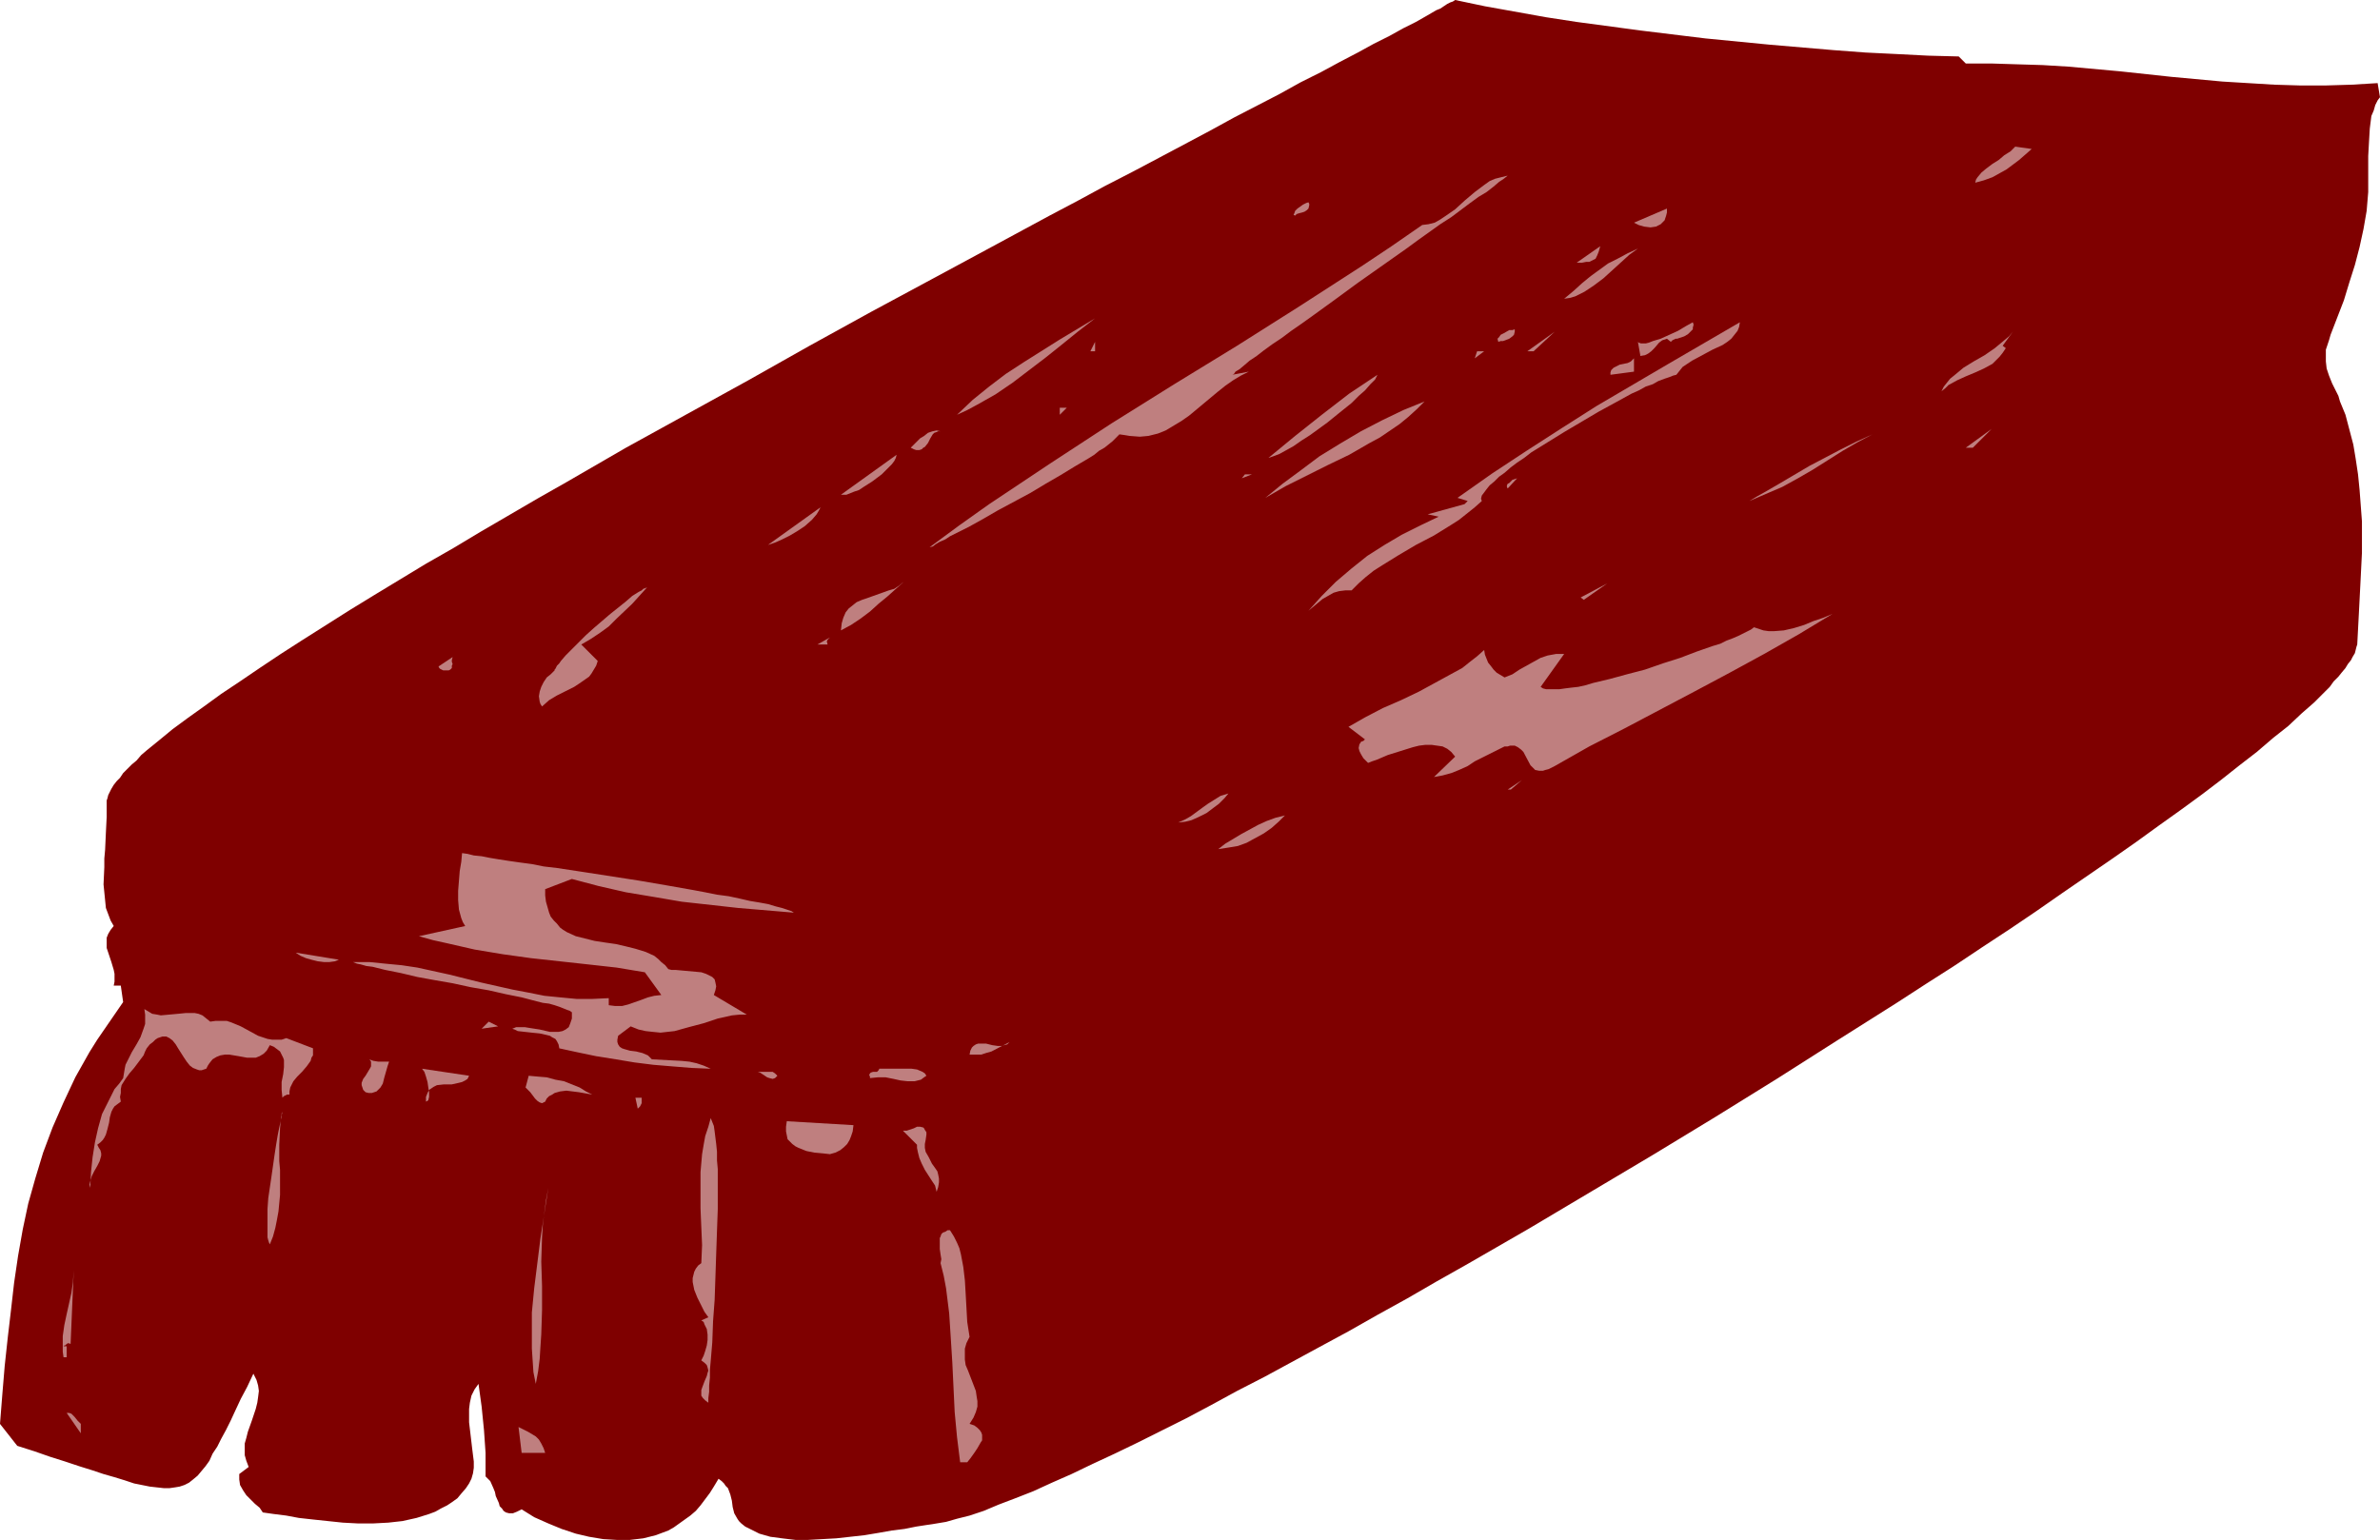
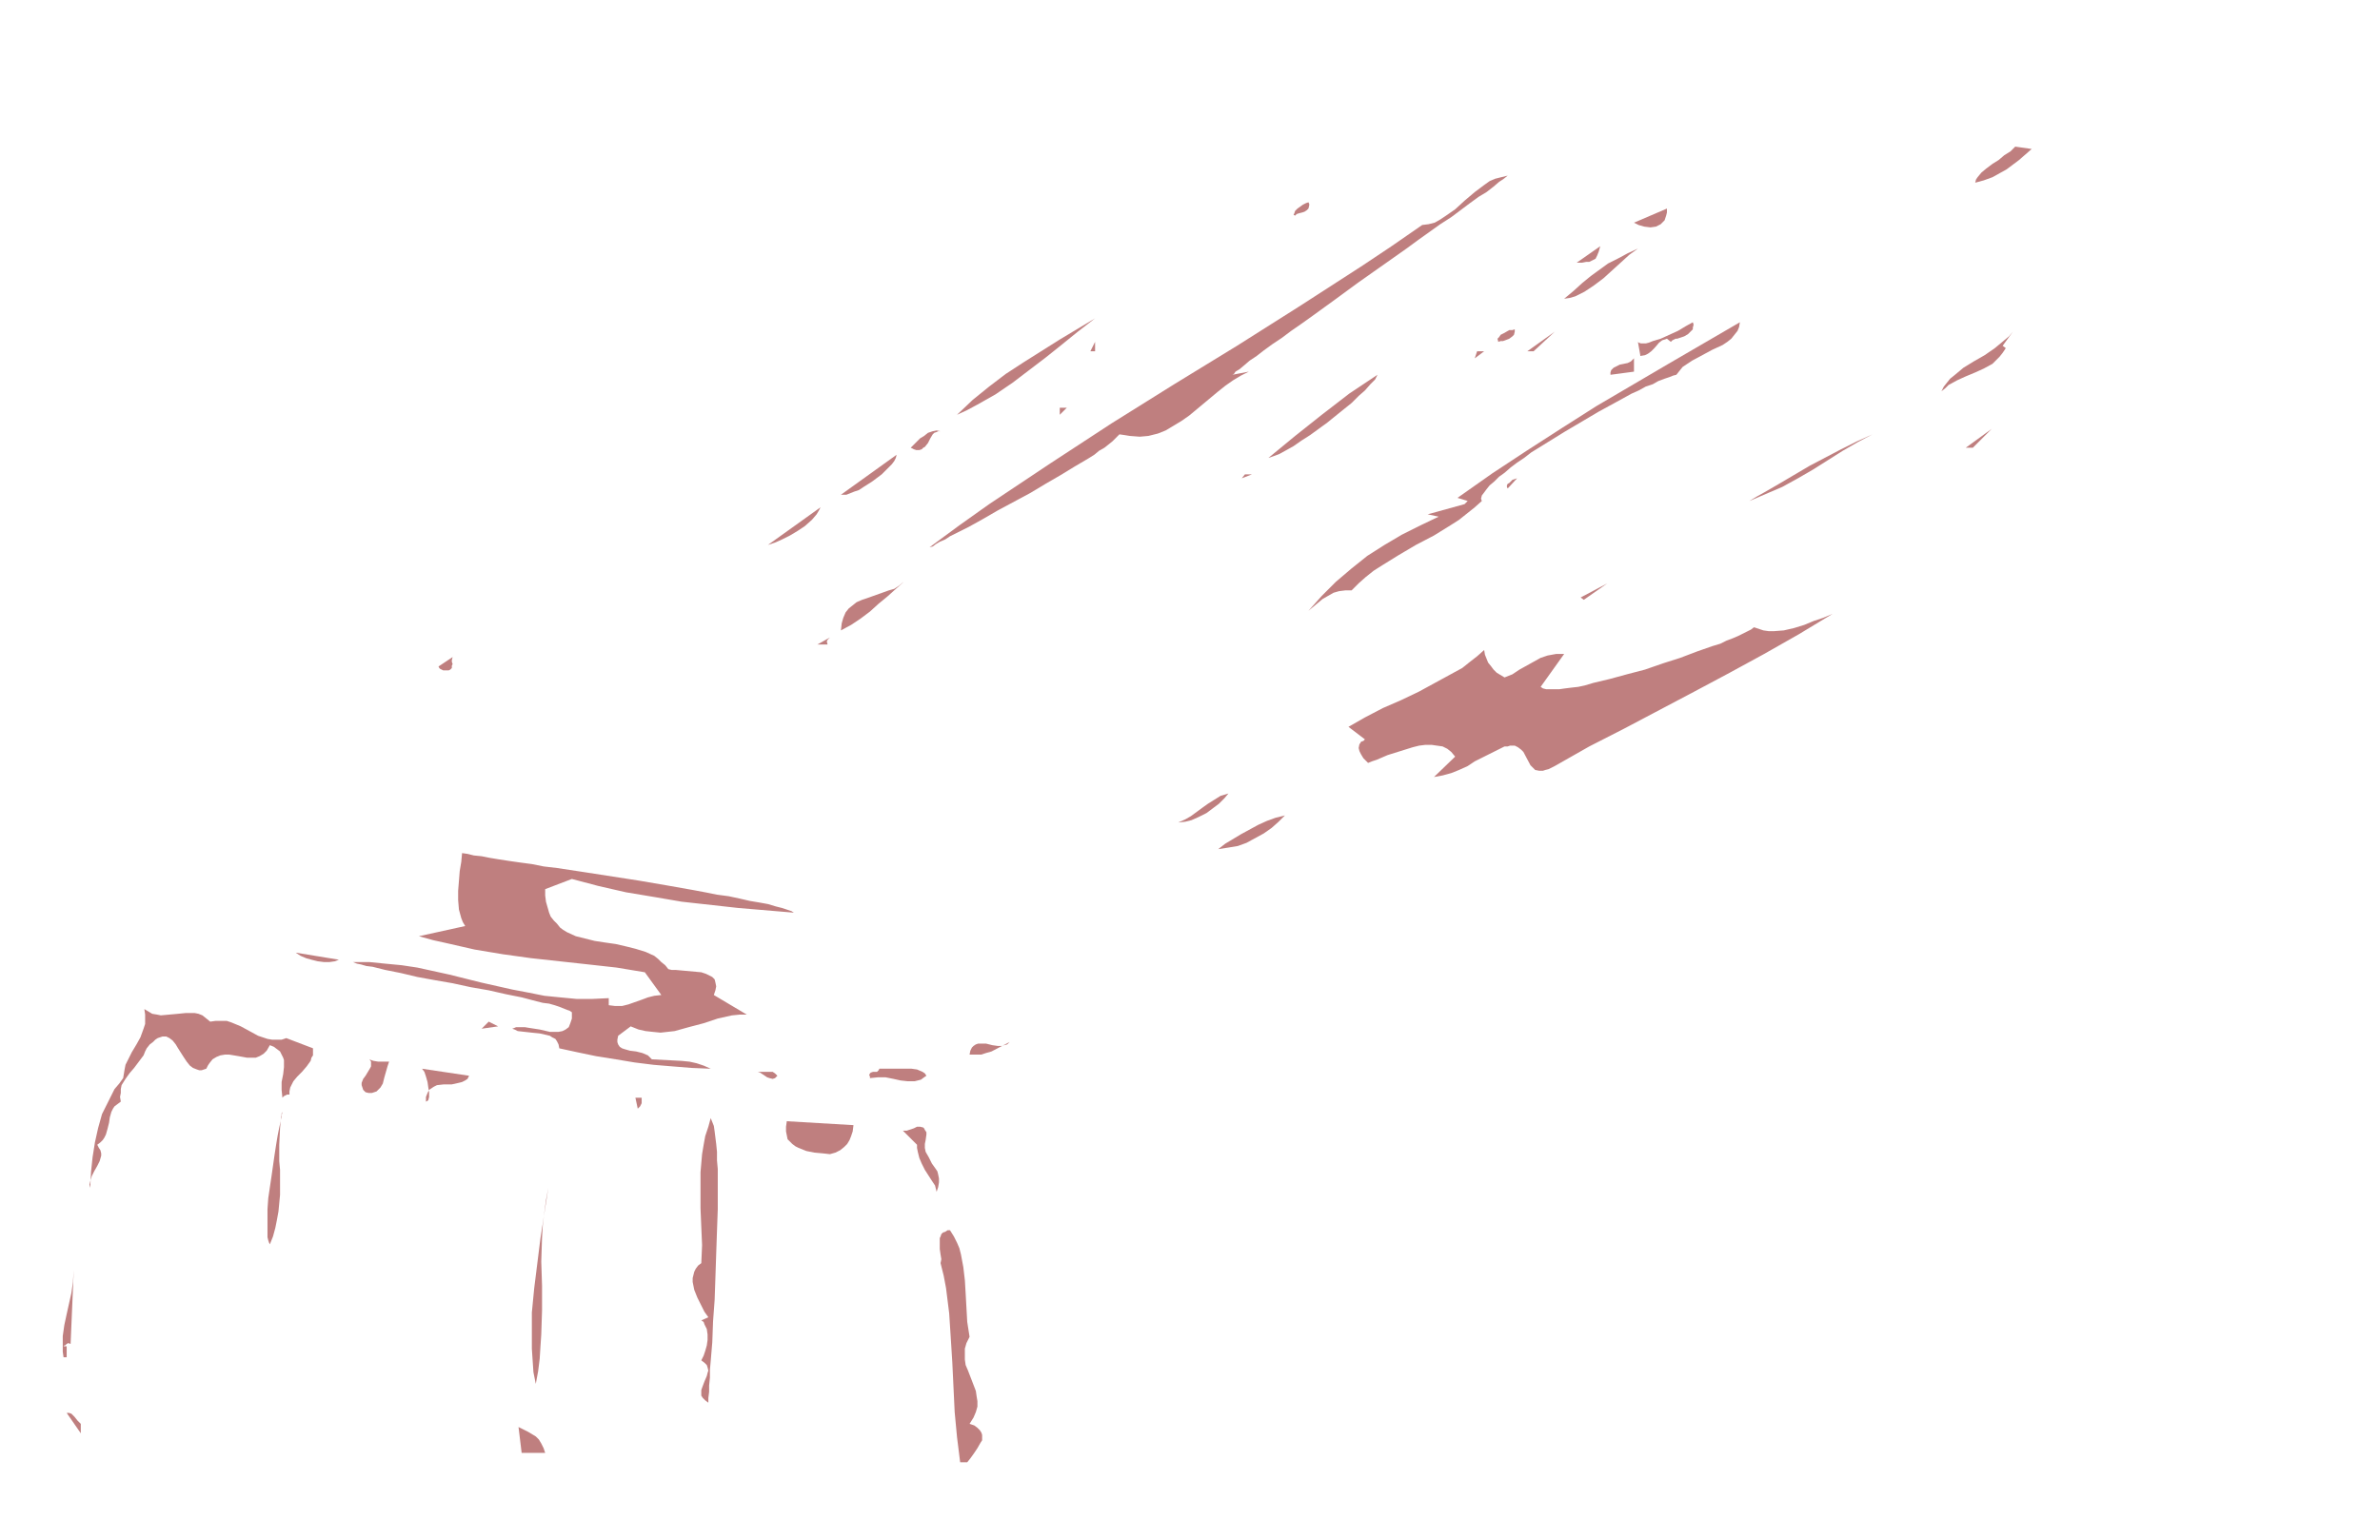
<svg xmlns="http://www.w3.org/2000/svg" xmlns:ns1="http://sodipodi.sourceforge.net/DTD/sodipodi-0.dtd" xmlns:ns2="http://www.inkscape.org/namespaces/inkscape" version="1.0" width="129.724mm" height="83.953mm" id="svg58" ns1:docname="Chalkboard Eraser 1.wmf">
  <ns1:namedview id="namedview58" pagecolor="#ffffff" bordercolor="#000000" borderopacity="0.25" ns2:showpageshadow="2" ns2:pageopacity="0.0" ns2:pagecheckerboard="0" ns2:deskcolor="#d1d1d1" ns2:document-units="mm" />
  <defs id="defs1">
    <pattern id="WMFhbasepattern" patternUnits="userSpaceOnUse" width="6" height="6" x="0" y="0" />
  </defs>
-   <path style="fill:#7f0000;fill-opacity:1;fill-rule:evenodd;stroke:none" d="m 403.515,11.632 1.454,1.454 h 5.333 l 5.171,0.162 5.333,0.162 5.333,0.323 10.666,0.969 10.504,1.131 10.504,0.969 5.333,0.323 5.333,0.323 5.333,0.162 h 5.333 l 5.333,-0.162 5.333,-0.323 0.485,2.908 -0.485,0.646 -0.485,0.969 -0.323,1.131 -0.485,1.131 -0.162,1.292 -0.162,1.292 -0.162,2.747 -0.162,2.908 v 6.462 0.969 l -0.323,3.877 -0.646,3.716 -0.808,3.716 -0.97,3.716 -1.131,3.554 -1.131,3.716 -2.747,7.109 -0.323,1.131 -0.323,0.969 -0.323,0.969 v 0.808 1.616 l 0.162,1.454 0.485,1.454 0.646,1.616 0.808,1.616 0.485,0.969 0.323,1.131 1.131,2.747 0.808,3.07 0.808,3.07 0.485,2.908 0.485,3.231 0.323,3.231 0.485,6.462 v 6.462 l -0.323,6.462 -0.323,6.301 -0.323,6.139 -0.162,0.485 -0.162,0.646 -0.162,0.646 -0.485,0.808 -0.323,0.646 -0.646,0.808 -0.485,0.808 -0.808,0.969 -0.646,0.808 -0.97,0.969 -0.808,1.131 -0.97,0.969 -2.262,2.262 -2.586,2.262 -2.747,2.585 -3.07,2.423 -3.394,2.908 -3.555,2.747 -3.878,3.07 -4.04,3.07 -4.202,3.07 -4.525,3.231 -4.686,3.393 -4.848,3.393 -5.171,3.554 -5.171,3.554 -5.333,3.716 -5.494,3.716 -5.656,3.716 -5.818,3.877 -5.818,3.716 -5.979,3.877 -12.282,7.755 -12.443,7.916 -12.766,7.916 -12.766,7.755 -12.766,7.593 -12.766,7.593 -12.605,7.27 -6.302,3.554 -6.141,3.554 -6.141,3.393 -5.979,3.393 -5.979,3.231 -5.656,3.07 -5.656,3.07 -5.656,2.908 -5.333,2.908 -5.171,2.747 -5.171,2.585 -4.848,2.423 -4.686,2.262 -4.525,2.1 -4.363,2.1 -4.04,1.777 -3.878,1.777 -3.717,1.454 -3.394,1.292 -3.07,1.292 -2.909,0.969 -1.293,0.323 -1.293,0.323 -1.131,0.323 -1.131,0.323 -0.97,0.162 -0.97,0.162 -0.97,0.162 -1.131,0.162 -2.101,0.323 -2.424,0.485 -2.586,0.323 -2.747,0.485 -2.909,0.485 -5.818,0.646 -2.909,0.162 -2.909,0.162 h -2.586 l -2.747,-0.323 -2.424,-0.323 -2.262,-0.646 -0.97,-0.485 -0.97,-0.485 -0.97,-0.485 -0.808,-0.646 -0.485,-0.485 -0.323,-0.485 -0.646,-1.131 -0.323,-1.292 -0.162,-1.292 -0.323,-1.292 -0.485,-1.292 -0.485,-0.485 -0.323,-0.485 -0.485,-0.485 -0.646,-0.485 -0.97,1.616 -0.808,1.292 -0.97,1.292 -0.97,1.292 -0.97,1.131 -1.131,0.969 -1.131,0.808 -1.131,0.808 -1.131,0.808 -1.131,0.646 -1.293,0.485 -1.293,0.485 -2.586,0.646 -2.747,0.323 h -2.747 l -2.747,-0.162 -2.909,-0.485 -2.747,-0.646 -2.909,-0.969 -2.747,-1.131 -2.909,-1.292 -2.586,-1.616 -0.97,0.485 -0.808,0.323 h -0.808 l -0.646,-0.162 -0.485,-0.323 -0.323,-0.485 -0.485,-0.485 -0.162,-0.646 -0.646,-1.454 -0.162,-0.808 -0.323,-0.808 -0.646,-1.454 -0.485,-0.485 -0.485,-0.485 v -4.847 l -0.323,-4.685 -0.485,-4.847 -0.646,-4.685 -0.808,1.131 -0.646,1.292 -0.323,1.454 -0.162,1.292 v 1.454 1.292 l 0.323,2.747 0.323,2.747 0.162,1.292 0.162,1.292 v 1.292 l -0.162,1.131 -0.323,1.131 -0.485,0.969 -0.646,0.969 -0.97,1.131 -0.808,0.969 -1.131,0.808 -0.97,0.646 -1.293,0.646 -1.131,0.646 -1.293,0.485 -2.586,0.808 -2.909,0.646 -2.909,0.323 -3.07,0.162 h -3.232 l -3.07,-0.162 -3.07,-0.323 -3.07,-0.323 -2.909,-0.323 -2.586,-0.485 -2.586,-0.323 -2.262,-0.323 -0.646,-0.969 -0.97,-0.808 -1.778,-1.777 -0.646,-0.969 -0.646,-1.131 -0.162,-1.131 v -0.646 -0.485 l 1.939,-1.454 -0.485,-1.292 -0.323,-1.131 v -1.292 -1.131 l 0.323,-1.131 0.323,-1.292 0.808,-2.262 0.808,-2.423 0.323,-1.292 0.162,-1.131 0.162,-1.292 -0.162,-1.131 -0.323,-1.131 -0.646,-1.292 -1.293,2.747 -1.293,2.423 -1.131,2.423 -0.97,2.1 -0.97,1.939 -0.97,1.777 -0.808,1.616 -0.97,1.454 -0.646,1.454 -0.808,1.131 -0.808,0.969 -0.808,0.969 -0.97,0.808 -0.808,0.646 -0.97,0.485 -0.97,0.323 -0.97,0.162 -1.131,0.162 h -1.131 l -1.454,-0.162 -1.454,-0.162 -1.616,-0.323 -1.616,-0.323 -1.939,-0.646 -2.101,-0.646 -2.262,-0.646 -2.424,-0.808 -2.586,-0.808 -2.909,-0.969 -3.07,-0.969 L 7.11,299.048 3.555,297.917 0,293.393 l 0.485,-6.139 0.485,-5.816 0.646,-5.978 0.646,-5.493 0.646,-5.655 0.808,-5.493 0.97,-5.493 1.131,-5.331 1.454,-5.17 1.616,-5.331 1.939,-5.17 2.262,-5.17 2.424,-5.17 1.454,-2.585 1.454,-2.585 1.616,-2.585 1.778,-2.585 1.778,-2.585 1.778,-2.585 -0.485,-3.393 h -1.454 v 0 l 0.162,-0.808 v -0.808 -0.808 l -0.162,-0.808 -0.485,-1.616 -0.485,-1.454 -0.485,-1.454 v -0.646 -0.808 -0.646 l 0.323,-0.808 0.485,-0.808 0.646,-0.808 -0.646,-1.131 -0.485,-1.292 -0.485,-1.292 -0.162,-1.616 -0.162,-1.616 -0.162,-1.616 0.162,-3.554 v -1.777 l 0.162,-1.777 0.162,-3.554 0.162,-3.231 v -1.454 -1.292 -0.646 l 0.162,-0.485 0.162,-0.646 0.323,-0.646 0.323,-0.646 0.485,-0.808 0.646,-0.808 0.646,-0.646 0.646,-0.969 0.808,-0.808 0.97,-0.969 0.97,-0.808 0.97,-1.131 1.131,-0.969 2.586,-2.1 2.747,-2.262 3.07,-2.262 3.394,-2.423 3.555,-2.585 3.878,-2.585 4.04,-2.747 4.363,-2.908 4.525,-2.908 4.848,-3.07 4.848,-3.07 5.01,-3.07 5.333,-3.231 5.333,-3.231 5.656,-3.231 5.656,-3.393 5.818,-3.393 5.818,-3.393 5.979,-3.393 12.282,-7.109 12.605,-6.947 12.605,-6.947 12.605,-7.109 12.605,-6.947 12.605,-6.786 12.282,-6.624 5.979,-3.231 5.979,-3.231 5.818,-3.07 5.656,-3.07 5.656,-2.908 5.494,-2.908 5.171,-2.747 5.171,-2.747 5.01,-2.747 4.686,-2.423 4.686,-2.423 4.363,-2.423 4.202,-2.1 3.878,-2.1 3.717,-1.939 3.232,-1.777 3.232,-1.616 2.909,-1.616 2.586,-1.292 1.131,-0.646 1.131,-0.646 1.939,-1.131 0.808,-0.323 1.454,-0.969 0.646,-0.323 0.485,-0.162 L 299.768,0 l 6.141,1.292 6.302,1.131 6.302,1.131 6.302,0.969 13.251,1.777 13.251,1.616 13.251,1.292 13.251,1.131 6.464,0.485 6.626,0.323 6.302,0.323 z" id="path1" />
  <path style="fill:#bf7f7f;fill-opacity:1;fill-rule:evenodd;stroke:none" d="m 418.544,30.696 -2.586,2.262 -1.293,0.969 -1.293,0.969 -1.454,0.808 -1.454,0.808 -1.778,0.646 -1.778,0.485 0.162,-0.646 0.323,-0.485 0.808,-0.969 0.97,-0.808 1.293,-0.969 1.293,-0.808 1.131,-0.969 1.293,-0.808 0.97,-0.969 z" id="path2" />
  <path style="fill:#bf7f7f;fill-opacity:1;fill-rule:evenodd;stroke:none" d="m 310.595,36.189 -0.808,0.646 -0.97,0.646 -1.131,0.969 -1.454,1.131 -1.616,0.969 -1.778,1.292 -1.939,1.454 -1.939,1.454 -2.262,1.454 -2.262,1.616 -2.262,1.616 -2.424,1.777 -9.858,6.947 -4.848,3.554 -4.686,3.393 -2.262,1.616 -2.101,1.454 -1.939,1.454 -1.939,1.292 -1.778,1.292 -1.454,1.131 -1.454,0.969 -1.131,0.969 -0.97,0.808 -0.808,0.485 -0.323,0.485 -0.323,0.162 3.394,-0.646 -1.616,0.808 -1.616,0.969 -1.616,1.131 -1.616,1.292 -2.909,2.423 -2.909,2.423 -1.616,1.131 -1.616,0.969 -1.616,0.969 -1.616,0.646 -1.939,0.485 -1.778,0.162 -2.101,-0.162 -0.97,-0.162 -1.131,-0.162 -0.323,0.323 -0.485,0.485 -0.646,0.646 -0.808,0.646 -0.808,0.646 -1.131,0.646 -0.97,0.808 -1.293,0.808 -2.747,1.616 -2.909,1.777 -3.07,1.777 -3.232,1.939 -6.626,3.554 -3.07,1.777 -2.909,1.616 -1.293,0.646 -1.293,0.646 -1.293,0.646 -0.97,0.646 -1.131,0.485 -0.808,0.485 -0.646,0.485 -0.646,0.162 6.141,-4.524 6.141,-4.362 6.302,-4.201 6.302,-4.201 12.605,-8.24 12.928,-8.078 12.928,-7.916 12.766,-8.078 12.766,-8.24 6.302,-4.201 6.302,-4.362 1.293,-0.162 1.293,-0.323 1.131,-0.646 0.97,-0.646 2.101,-1.454 1.939,-1.777 2.101,-1.777 1.939,-1.454 1.131,-0.808 1.131,-0.485 1.293,-0.323 z" id="path3" />
  <path style="fill:#bf7f7f;fill-opacity:1;fill-rule:evenodd;stroke:none" d="m 269.548,41.682 0.162,0.323 v 0.323 l -0.162,0.646 -0.323,0.323 -0.485,0.323 -0.485,0.162 -0.646,0.162 -0.485,0.162 -0.323,0.323 -0.323,-0.162 0.162,-0.323 0.162,-0.485 0.485,-0.485 1.131,-0.808 0.646,-0.323 z" id="path4" />
  <path style="fill:#bf7f7f;fill-opacity:1;fill-rule:evenodd;stroke:none" d="m 343.4,42.975 v 0.808 l -0.162,0.646 -0.162,0.485 -0.162,0.485 -0.485,0.485 -0.323,0.323 -0.97,0.485 -1.131,0.162 -1.293,-0.162 -1.131,-0.323 -0.97,-0.485 z" id="path5" />
  <path style="fill:#bf7f7f;fill-opacity:1;fill-rule:evenodd;stroke:none" d="m 324.816,54.123 4.848,-3.393 -0.323,1.131 -0.323,0.808 -0.323,0.646 -0.646,0.323 -0.646,0.323 h -0.646 l -0.808,0.162 z" id="path6" />
  <path style="fill:#bf7f7f;fill-opacity:1;fill-rule:evenodd;stroke:none" d="m 337.42,51.215 -1.778,1.292 -1.778,1.616 -1.778,1.616 -1.778,1.616 -1.939,1.454 -1.939,1.292 -0.97,0.485 -0.97,0.485 -1.131,0.323 -1.131,0.162 1.939,-1.616 1.778,-1.616 1.778,-1.454 1.778,-1.292 1.778,-1.292 1.939,-0.969 2.101,-1.131 z" id="path7" />
  <path style="fill:#bf7f7f;fill-opacity:1;fill-rule:evenodd;stroke:none" d="m 225.593,65.593 -3.555,2.747 -3.394,2.747 -3.232,2.585 -3.394,2.585 -3.394,2.585 -3.555,2.423 -3.717,2.1 -2.101,1.131 -2.101,0.969 3.232,-3.07 3.394,-2.747 3.394,-2.585 3.717,-2.423 7.434,-4.685 z" id="path8" />
  <path style="fill:#bf7f7f;fill-opacity:1;fill-rule:evenodd;stroke:none" d="m 348.732,66.401 0.162,0.485 -0.162,0.646 v 0.323 l -0.323,0.323 -0.646,0.646 -0.808,0.485 -0.97,0.323 -0.485,0.162 h -0.323 l -0.646,0.323 -0.162,0.162 -0.162,0.162 -0.808,-0.646 -0.97,0.323 -0.646,0.485 -0.97,1.131 -0.646,0.646 -0.646,0.485 -0.646,0.323 -0.97,0.162 v -0.162 l -0.485,-2.747 0.162,0.162 0.485,0.162 h 0.485 0.485 l 0.646,-0.162 0.808,-0.323 1.616,-0.485 1.778,-0.808 1.778,-0.808 1.616,-0.969 z" id="path9" />
  <path style="fill:#bf7f7f;fill-opacity:1;fill-rule:evenodd;stroke:none" d="m 358.428,66.401 -0.162,0.969 -0.323,0.808 -0.646,0.808 -0.646,0.808 -0.808,0.646 -0.97,0.646 -2.101,0.969 -2.101,1.131 -2.101,1.131 -0.97,0.646 -0.97,0.646 -0.646,0.808 -0.646,0.808 -0.646,0.162 -0.808,0.323 -0.97,0.323 -1.293,0.485 -1.131,0.646 -1.454,0.485 -1.454,0.808 -1.454,0.646 -3.232,1.777 -3.555,1.939 -7.11,4.201 -3.394,2.1 -3.394,2.1 -1.454,1.131 -1.454,0.969 -1.293,0.969 -1.293,1.131 -1.131,0.808 -0.97,0.969 -0.97,0.808 -0.646,0.808 -0.485,0.646 -0.485,0.646 -0.162,0.646 0.162,0.485 -1.454,1.292 -1.616,1.292 -1.616,1.292 -1.778,1.131 -3.394,2.1 -3.717,1.939 -3.555,2.1 -3.394,2.1 -1.778,1.131 -1.616,1.292 -1.454,1.292 -1.454,1.454 h -1.293 l -1.293,0.162 -1.131,0.323 -1.131,0.646 -1.131,0.646 -0.97,0.808 -0.97,0.808 -0.97,0.808 2.747,-3.07 2.909,-2.908 3.232,-2.747 3.232,-2.585 3.555,-2.262 3.555,-2.1 3.878,-1.939 3.717,-1.777 -2.262,-0.485 7.595,-2.1 0.646,-0.646 -2.101,-0.646 7.11,-5.008 7.11,-4.685 7.272,-4.685 7.11,-4.524 14.867,-8.724 z" id="path10" />
  <path style="fill:#bf7f7f;fill-opacity:1;fill-rule:evenodd;stroke:none" d="m 308.656,70.44 -0.162,-0.646 0.323,-0.323 0.323,-0.485 0.646,-0.323 1.131,-0.646 h 0.646 l 0.485,-0.162 v 0.485 l -0.162,0.646 -0.323,0.323 -0.646,0.485 -1.293,0.485 h -0.485 z" id="path11" />
  <path style="fill:#bf7f7f;fill-opacity:1;fill-rule:evenodd;stroke:none" d="m 314.635,72.379 5.656,-4.039 -4.363,4.039 z" id="path12" />
  <path style="fill:#bf7f7f;fill-opacity:1;fill-rule:evenodd;stroke:none" d="m 412.564,71.248 0.646,0.485 -0.646,0.969 -0.646,0.808 -0.808,0.808 -0.646,0.646 -1.778,0.969 -1.778,0.808 -1.939,0.808 -1.778,0.808 -1.778,0.969 -0.646,0.646 -0.808,0.646 0.485,-0.969 0.646,-0.808 0.646,-0.808 0.808,-0.646 1.939,-1.616 2.101,-1.292 2.262,-1.292 2.101,-1.454 1.939,-1.616 0.97,-0.808 0.808,-0.969 z" id="path13" />
  <path style="fill:#bf7f7f;fill-opacity:1;fill-rule:evenodd;stroke:none" d="m 224.624,72.379 0.97,-1.939 v 1.939 z" id="path14" />
  <path style="fill:#bf7f7f;fill-opacity:1;fill-rule:evenodd;stroke:none" d="m 303.808,73.833 0.485,-1.454 h 1.454 z" id="path15" />
  <path style="fill:#bf7f7f;fill-opacity:1;fill-rule:evenodd;stroke:none" d="m 336.612,76.579 -4.848,0.646 v -0.485 l 0.162,-0.485 0.485,-0.485 0.646,-0.323 0.646,-0.323 1.616,-0.323 0.646,-0.323 0.646,-0.646 z" id="path16" />
  <path style="fill:#bf7f7f;fill-opacity:1;fill-rule:evenodd;stroke:none" d="m 261.307,94.351 5.494,-4.524 5.494,-4.362 5.656,-4.362 2.909,-1.939 2.909,-1.939 -0.485,0.969 -0.97,0.969 -1.131,1.292 -1.293,1.131 -1.454,1.454 -1.616,1.292 -3.394,2.747 -3.555,2.585 -1.778,1.131 -1.616,1.131 -1.454,0.808 -1.454,0.808 -1.293,0.485 z" id="path17" />
-   <path style="fill:#bf7f7f;fill-opacity:1;fill-rule:evenodd;stroke:none" d="m 293.465,82.719 -1.616,1.616 -1.778,1.616 -1.778,1.454 -4.04,2.747 -2.101,1.131 -4.202,2.423 -4.363,2.1 -8.726,4.362 -4.202,2.423 1.778,-1.454 1.778,-1.454 3.717,-2.747 3.878,-2.908 4.202,-2.585 4.363,-2.585 4.363,-2.262 4.363,-2.1 z" id="path18" />
  <path style="fill:#bf7f7f;fill-opacity:1;fill-rule:evenodd;stroke:none" d="m 218.321,85.465 v -1.454 h 1.454 z" id="path19" />
  <path style="fill:#bf7f7f;fill-opacity:1;fill-rule:evenodd;stroke:none" d="m 193.758,88.858 h -0.485 l -0.323,0.162 -0.485,0.162 -0.323,0.323 -0.485,0.808 -0.485,0.969 -0.646,0.808 -0.323,0.162 -0.323,0.323 -0.485,0.162 h -0.646 l -0.485,-0.162 -0.646,-0.323 0.485,-0.485 0.646,-0.646 0.808,-0.808 0.808,-0.485 0.808,-0.646 0.97,-0.323 0.808,-0.162 z" id="path20" />
  <path style="fill:#bf7f7f;fill-opacity:1;fill-rule:evenodd;stroke:none" d="m 404.969,92.251 5.333,-3.877 -3.878,3.877 z" id="path21" />
  <path style="fill:#bf7f7f;fill-opacity:1;fill-rule:evenodd;stroke:none" d="m 385.739,89.504 -3.07,1.616 -3.07,1.777 -3.07,1.939 -3.07,1.939 -3.07,1.777 -3.232,1.777 -3.394,1.454 -3.394,1.454 1.616,-0.969 1.454,-0.808 3.07,-1.777 6.302,-3.716 6.464,-3.393 3.232,-1.616 z" id="path22" />
  <path style="fill:#bf7f7f;fill-opacity:1;fill-rule:evenodd;stroke:none" d="m 173.235,101.944 11.474,-8.24 -0.162,0.646 -0.323,0.646 -0.485,0.646 -0.646,0.646 -1.454,1.454 -1.939,1.454 -1.778,1.131 -0.97,0.646 -0.97,0.323 -0.808,0.323 -0.808,0.323 h -0.646 z" id="path23" />
  <path style="fill:#bf7f7f;fill-opacity:1;fill-rule:evenodd;stroke:none" d="m 255.813,98.552 0.646,-0.808 h 1.454 z" id="path24" />
  <path style="fill:#bf7f7f;fill-opacity:1;fill-rule:evenodd;stroke:none" d="m 310.595,100.652 -0.162,-0.323 v -0.323 l 0.162,-0.323 0.323,-0.162 0.646,-0.646 0.97,-0.323 z" id="path25" />
  <path style="fill:#bf7f7f;fill-opacity:1;fill-rule:evenodd;stroke:none" d="m 158.206,112.284 10.827,-7.755 -0.323,0.646 -0.485,0.808 -0.97,1.131 -1.454,1.292 -1.454,0.969 -1.616,0.969 -1.616,0.808 -1.454,0.646 z" id="path26" />
  <path style="fill:#bf7f7f;fill-opacity:1;fill-rule:evenodd;stroke:none" d="m 197.152,112.284 -5.656,3.877 z" id="path27" />
  <path style="fill:#bf7f7f;fill-opacity:1;fill-rule:evenodd;stroke:none" d="m 173.235,129.894 0.162,-1.454 0.323,-1.131 0.485,-1.131 0.646,-0.808 0.808,-0.646 0.808,-0.646 1.131,-0.485 0.97,-0.323 2.262,-0.808 2.262,-0.808 1.131,-0.323 0.97,-0.646 0.97,-0.808 0.808,-0.808 -1.131,1.131 -1.454,1.292 -1.616,1.454 -1.778,1.454 -1.778,1.616 -1.939,1.454 -1.939,1.292 z" id="path28" />
  <path style="fill:#bf7f7f;fill-opacity:1;fill-rule:evenodd;stroke:none" d="m 325.624,123.109 5.494,-2.908 -4.848,3.393 z" id="path29" />
-   <path style="fill:#bf7f7f;fill-opacity:1;fill-rule:evenodd;stroke:none" d="m 119.745,132.802 3.394,3.393 -0.323,0.969 -0.485,0.808 -0.485,0.808 -0.485,0.646 -1.616,1.131 -1.454,0.969 -3.555,1.777 -1.616,0.969 -1.454,1.292 -0.323,-0.485 -0.162,-0.485 -0.162,-1.131 0.162,-0.969 0.323,-0.969 0.485,-0.969 0.646,-0.969 0.808,-0.646 0.808,-0.808 v -0.162 l 0.162,-0.162 0.162,-0.323 0.162,-0.323 0.485,-0.485 0.323,-0.485 0.97,-1.131 1.293,-1.292 1.454,-1.454 1.454,-1.454 1.616,-1.454 3.394,-2.908 1.616,-1.292 1.616,-1.292 1.293,-1.131 1.293,-0.808 0.646,-0.323 0.323,-0.323 0.485,-0.162 0.323,-0.162 -3.07,3.393 -3.232,3.07 -1.616,1.616 -1.778,1.292 -1.939,1.292 z" id="path30" />
  <path style="fill:#bf7f7f;fill-opacity:1;fill-rule:evenodd;stroke:none" d="m 377.497,126.501 -6.949,4.201 -7.11,4.039 -7.11,3.877 -7.272,3.877 -14.382,7.593 -7.272,3.716 -7.11,4.039 -0.646,0.323 -0.646,0.323 -0.646,0.162 -0.485,0.162 h -0.808 l -0.808,-0.162 -0.485,-0.485 -0.485,-0.485 -1.454,-2.747 -0.485,-0.485 -0.646,-0.485 -0.646,-0.323 h -0.97 l -0.485,0.162 h -0.646 l -0.646,0.323 -0.646,0.323 -3.232,1.616 -1.616,0.808 -1.454,0.969 -1.778,0.808 -1.616,0.646 -1.778,0.485 -1.778,0.323 4.363,-4.201 -0.808,-0.969 -0.808,-0.646 -0.97,-0.485 -1.131,-0.162 -1.131,-0.162 h -1.293 l -1.293,0.162 -1.293,0.323 -2.586,0.808 -2.586,0.808 -1.131,0.485 -1.131,0.485 -0.97,0.323 -0.808,0.323 -0.485,-0.485 -0.485,-0.485 -0.485,-0.808 -0.323,-0.646 -0.162,-0.646 0.162,-0.808 0.162,-0.162 0.162,-0.323 0.485,-0.162 0.323,-0.323 -3.394,-2.585 3.394,-1.939 3.717,-1.939 3.717,-1.616 3.717,-1.777 3.555,-1.939 3.555,-1.939 1.778,-0.969 1.616,-1.292 1.454,-1.131 1.454,-1.292 0.162,0.969 0.323,0.808 0.323,0.808 0.646,0.808 0.485,0.646 0.646,0.646 0.808,0.485 0.808,0.485 1.616,-0.646 1.454,-0.969 2.909,-1.616 1.454,-0.808 1.454,-0.485 1.778,-0.323 h 0.808 0.808 l -4.848,6.786 0.485,0.323 0.646,0.162 h 0.808 0.808 1.131 l 1.131,-0.162 1.293,-0.162 1.454,-0.162 1.454,-0.323 1.616,-0.485 3.394,-0.808 3.555,-0.969 3.717,-0.969 3.717,-1.292 3.555,-1.131 3.394,-1.292 3.232,-1.131 1.616,-0.485 1.293,-0.646 1.293,-0.485 1.131,-0.485 0.97,-0.485 0.97,-0.485 0.646,-0.323 0.646,-0.485 0.97,0.323 0.97,0.323 1.131,0.162 h 0.97 l 2.101,-0.162 2.101,-0.485 2.101,-0.646 1.939,-0.808 1.939,-0.646 z" id="path31" />
  <path style="fill:#bf7f7f;fill-opacity:1;fill-rule:evenodd;stroke:none" d="m 170.488,132.802 h -2.101 l 2.586,-1.454 -0.162,0.162 -0.323,0.323 -0.162,0.323 z" id="path32" />
  <path style="fill:#bf7f7f;fill-opacity:1;fill-rule:evenodd;stroke:none" d="m 92.435,138.134 h -0.646 -0.485 l -0.646,-0.323 -0.162,-0.162 -0.162,-0.323 2.909,-1.939 -0.162,0.646 v 0.323 l 0.162,0.485 -0.162,0.323 v 0.485 l -0.323,0.323 z" id="path33" />
-   <path style="fill:#bf7f7f;fill-opacity:1;fill-rule:evenodd;stroke:none" d="m 310.595,162.691 2.909,-1.939 -2.262,1.939 z" id="path34" />
  <path style="fill:#bf7f7f;fill-opacity:1;fill-rule:evenodd;stroke:none" d="m 253.065,163.499 -0.808,0.969 -1.131,1.131 -1.293,0.969 -1.293,0.969 -1.616,0.808 -1.454,0.646 -1.293,0.323 -1.454,0.162 1.454,-0.646 1.131,-0.646 2.424,-1.777 1.131,-0.808 1.293,-0.808 1.293,-0.808 z" id="path35" />
  <path style="fill:#bf7f7f;fill-opacity:1;fill-rule:evenodd;stroke:none" d="m 264.7,168.022 -1.293,1.292 -1.454,1.292 -1.616,1.131 -1.778,0.969 -1.778,0.969 -1.778,0.646 -1.939,0.323 -2.101,0.323 1.454,-1.131 1.616,-0.969 1.616,-0.969 1.778,-0.969 1.778,-0.969 1.778,-0.808 1.778,-0.646 z" id="path36" />
  <path style="fill:#bf7f7f;fill-opacity:1;fill-rule:evenodd;stroke:none" d="m 163.539,188.056 -11.474,-0.969 -5.818,-0.646 -5.818,-0.646 -5.656,-0.969 -5.818,-0.969 -5.656,-1.292 -5.494,-1.454 -5.494,2.1 v 1.292 l 0.162,1.292 0.323,1.131 0.323,1.131 0.323,0.808 0.646,0.808 0.646,0.646 0.646,0.808 0.646,0.485 0.808,0.485 1.778,0.808 1.939,0.485 1.939,0.485 2.101,0.323 2.262,0.323 2.101,0.485 1.939,0.485 2.101,0.646 1.778,0.808 0.808,0.646 0.646,0.646 0.808,0.646 0.646,0.808 0.646,0.162 h 0.808 l 1.778,0.162 1.778,0.162 1.778,0.162 0.97,0.323 0.646,0.323 0.646,0.323 0.485,0.485 0.162,0.646 0.162,0.808 -0.162,0.808 -0.323,0.969 6.787,4.039 h -1.454 l -1.616,0.162 -2.909,0.646 -2.909,0.969 -3.07,0.808 -2.909,0.808 -1.454,0.162 -1.454,0.162 -1.616,-0.162 -1.454,-0.162 -1.454,-0.323 -1.616,-0.646 -2.586,1.939 -0.162,0.808 v 0.485 l 0.162,0.485 0.323,0.485 0.485,0.323 0.485,0.162 1.131,0.323 1.293,0.162 1.293,0.323 1.131,0.485 0.323,0.323 0.485,0.485 6.141,0.323 1.616,0.162 1.454,0.323 1.454,0.485 1.454,0.646 -3.878,-0.162 -4.04,-0.323 -3.878,-0.323 -3.878,-0.485 -3.878,-0.646 -4.04,-0.646 -3.878,-0.808 -3.717,-0.808 -0.162,-0.808 -0.323,-0.646 -0.323,-0.485 -0.646,-0.323 -0.485,-0.323 -0.646,-0.162 -1.454,-0.323 -1.616,-0.162 -1.454,-0.162 -1.454,-0.162 -0.646,-0.323 -0.485,-0.162 0.808,-0.323 h 0.808 0.97 l 0.97,0.162 2.101,0.323 2.101,0.485 h 0.97 0.808 l 0.808,-0.162 0.646,-0.323 0.646,-0.485 0.323,-0.808 0.323,-0.969 v -1.292 l -0.485,-0.323 -0.485,-0.162 -0.808,-0.323 -0.808,-0.323 -0.97,-0.323 -1.131,-0.323 -1.293,-0.162 -1.293,-0.323 -3.07,-0.808 -3.232,-0.646 -3.555,-0.808 -3.717,-0.646 -3.717,-0.808 -3.717,-0.646 -3.555,-0.646 -3.394,-0.808 -3.232,-0.646 -1.293,-0.323 -1.293,-0.323 -1.293,-0.162 -1.131,-0.323 -0.808,-0.162 -0.808,-0.323 h 3.394 l 3.232,0.323 3.394,0.323 3.232,0.485 6.626,1.454 6.464,1.616 6.464,1.454 3.394,0.646 3.232,0.646 3.232,0.323 3.394,0.323 h 3.232 l 3.394,-0.162 v 1.454 l 1.293,0.162 h 1.454 l 1.293,-0.323 2.747,-0.969 1.293,-0.485 1.293,-0.323 1.454,-0.162 -3.394,-4.685 -5.818,-0.969 -5.818,-0.646 -11.797,-1.292 -5.818,-0.808 -5.818,-0.969 -5.656,-1.292 -2.909,-0.646 -2.909,-0.808 9.534,-2.1 -0.485,-0.808 -0.323,-0.808 -0.485,-1.777 -0.162,-1.939 v -1.939 l 0.323,-4.039 0.323,-1.939 0.162,-1.777 1.131,0.162 1.293,0.323 1.616,0.162 1.616,0.323 1.939,0.323 2.101,0.323 2.262,0.323 2.424,0.323 2.424,0.485 2.747,0.323 5.333,0.808 11.474,1.777 5.656,0.969 5.494,0.969 2.586,0.485 2.424,0.485 2.424,0.323 2.262,0.485 2.101,0.485 1.939,0.323 1.778,0.323 1.616,0.485 1.293,0.323 0.97,0.323 0.97,0.323 z" id="path37" />
  <path style="fill:#bf7f7f;fill-opacity:1;fill-rule:evenodd;stroke:none" d="m 54.136,194.841 h 3.394 z" id="path38" />
  <path style="fill:#bf7f7f;fill-opacity:1;fill-rule:evenodd;stroke:none" d="m 69.811,197.749 -0.808,0.323 -1.131,0.162 h -1.131 l -1.293,-0.162 -1.293,-0.323 -1.131,-0.323 -1.131,-0.485 -0.97,-0.646 z" id="path39" />
  <path style="fill:#bf7f7f;fill-opacity:1;fill-rule:evenodd;stroke:none" d="m 43.309,210.513 1.131,-0.162 h 1.131 1.131 l 0.97,0.323 1.939,0.808 1.778,0.969 1.778,0.969 1.939,0.646 0.97,0.162 h 0.97 0.97 l 0.97,-0.323 5.494,2.1 v 0.646 0.808 l -0.323,0.485 -0.162,0.646 -0.808,1.131 -0.97,1.131 -0.97,0.969 -0.808,0.969 -0.323,0.646 -0.323,0.646 -0.162,0.808 v 0.646 h -0.485 l -0.323,0.162 -0.323,0.162 -0.323,0.323 -0.162,-1.616 v -1.616 l 0.323,-1.616 0.162,-1.454 v -1.454 l -0.162,-0.485 -0.323,-0.646 -0.323,-0.646 -0.646,-0.485 -0.646,-0.485 -0.808,-0.323 -0.646,1.131 -0.646,0.646 -0.808,0.485 -0.808,0.323 h -0.97 -0.808 l -1.778,-0.323 -1.939,-0.323 h -0.808 l -0.97,0.162 -0.808,0.323 -0.808,0.485 -0.646,0.808 -0.323,0.485 -0.323,0.646 -0.485,0.162 -0.485,0.162 h -0.485 l -0.485,-0.162 -0.808,-0.323 -0.646,-0.485 -0.646,-0.808 -0.646,-0.969 -1.131,-1.777 -0.485,-0.808 -0.646,-0.808 -0.646,-0.485 -0.646,-0.323 h -0.808 l -0.485,0.162 -0.485,0.162 -0.485,0.323 -0.485,0.485 -0.646,0.485 -0.646,0.808 -0.323,0.646 -0.323,0.808 -0.97,1.292 -0.97,1.292 -0.97,1.131 -0.808,1.131 -0.808,1.292 -0.162,0.808 v 0.808 l -0.162,0.808 0.162,0.969 -0.646,0.485 -0.646,0.485 -0.323,0.485 -0.323,0.646 -0.323,1.131 -0.162,1.131 -0.323,1.292 -0.323,1.131 -0.323,0.646 -0.323,0.485 -0.485,0.485 -0.646,0.485 0.323,0.646 0.323,0.485 0.162,0.646 v 0.485 l -0.323,1.131 -0.485,0.969 -0.646,1.131 -0.485,0.969 -0.323,1.131 -0.162,0.646 0.162,0.646 0.162,-3.231 0.323,-3.07 0.485,-3.07 0.646,-2.908 0.808,-2.908 1.293,-2.585 0.646,-1.292 0.646,-1.292 0.97,-1.131 0.808,-1.131 0.162,-0.969 0.162,-0.969 0.162,-0.808 0.485,-0.969 0.808,-1.616 0.97,-1.616 0.808,-1.454 0.646,-1.777 0.323,-0.969 v -0.969 -0.969 l -0.162,-1.131 0.808,0.485 0.808,0.485 0.97,0.162 0.808,0.162 1.778,-0.162 1.778,-0.162 1.616,-0.162 h 0.97 0.808 l 0.808,0.162 0.808,0.323 0.808,0.646 z" id="path40" />
  <path style="fill:#bf7f7f;fill-opacity:1;fill-rule:evenodd;stroke:none" d="m 99.222,211.967 1.454,-1.454 1.939,0.969 z" id="path41" />
  <path style="fill:#bf7f7f;fill-opacity:1;fill-rule:evenodd;stroke:none" d="m 207.979,214.713 -3.717,1.939 -1.131,0.323 -0.97,0.323 h -1.131 -1.293 l 0.162,-0.808 0.323,-0.646 0.323,-0.323 0.485,-0.323 0.485,-0.162 h 0.485 1.131 l 0.646,0.162 0.646,0.162 1.131,0.162 h 0.808 l 0.485,-0.162 0.646,-0.162 z" id="path42" />
  <path style="fill:#bf7f7f;fill-opacity:1;fill-rule:evenodd;stroke:none" d="m 80.154,218.752 -0.323,0.969 -0.323,1.131 -0.323,1.131 -0.323,1.292 -0.485,0.808 -0.485,0.485 -0.323,0.323 -0.485,0.162 -0.485,0.162 h -0.646 l -0.646,-0.162 -0.485,-0.485 -0.162,-0.485 -0.162,-0.485 v -0.485 l 0.323,-0.808 0.485,-0.646 0.485,-0.808 0.485,-0.808 0.162,-0.323 v -0.485 -0.485 l -0.323,-0.485 0.323,0.162 0.485,0.162 0.97,0.162 h 1.131 z" id="path43" />
  <path style="fill:#bf7f7f;fill-opacity:1;fill-rule:evenodd;stroke:none" d="m 96.637,221.66 -0.323,0.646 -0.485,0.323 -0.646,0.323 -0.646,0.162 -1.454,0.323 h -0.808 -0.808 l -1.454,0.162 -0.646,0.323 -0.485,0.323 -0.485,0.323 -0.323,0.646 -0.323,0.808 v 0.969 l 0.323,-0.162 0.162,-0.162 0.162,-0.646 v -0.969 l -0.162,-0.969 -0.162,-1.131 -0.323,-1.131 -0.323,-0.969 -0.485,-0.646 z" id="path44" />
  <path style="fill:#bf7f7f;fill-opacity:1;fill-rule:evenodd;stroke:none" d="m 190.849,221.66 -0.485,0.323 -0.646,0.485 -0.646,0.162 -0.646,0.162 h -1.454 l -1.454,-0.162 -1.454,-0.323 -1.616,-0.323 h -1.616 l -1.616,0.162 v -0.323 l -0.162,-0.323 0.162,-0.323 0.162,-0.162 0.485,-0.162 h 0.808 l 0.323,-0.323 0.162,-0.323 h 1.293 1.454 2.586 1.293 l 1.131,0.162 1.131,0.485 0.485,0.323 z" id="path45" />
  <path style="fill:#bf7f7f;fill-opacity:1;fill-rule:evenodd;stroke:none" d="m 160.145,221.66 -0.485,0.485 -0.485,0.162 -0.646,-0.162 -0.485,-0.162 -0.97,-0.646 -0.485,-0.323 -0.485,-0.162 h 0.97 0.485 1.131 0.485 l 0.485,0.323 z" id="path46" />
  <path style="fill:#bf7f7f;fill-opacity:1;fill-rule:evenodd;stroke:none" d="m 166.933,221.66 h -5.333 z" id="path47" />
-   <path style="fill:#bf7f7f;fill-opacity:1;fill-rule:evenodd;stroke:none" d="m 122.008,225.538 -2.747,-0.485 -1.293,-0.162 -1.293,-0.162 -1.293,0.162 -1.131,0.323 -0.485,0.323 -0.646,0.323 -0.485,0.485 -0.323,0.646 -0.646,0.323 -0.485,-0.162 -0.485,-0.323 -0.485,-0.485 -0.97,-1.292 -0.485,-0.485 -0.485,-0.485 0.646,-2.423 1.778,0.162 1.939,0.162 1.778,0.485 1.778,0.323 1.616,0.646 1.616,0.646 1.293,0.808 z" id="path48" />
  <path style="fill:#bf7f7f;fill-opacity:1;fill-rule:evenodd;stroke:none" d="m 132.189,226.184 v 0.646 0.485 l -0.323,0.646 -0.485,0.485 -0.485,-2.262 z" id="path49" />
  <path style="fill:#bf7f7f;fill-opacity:1;fill-rule:evenodd;stroke:none" d="m 55.59,256.396 -0.162,-0.323 -0.162,-0.485 -0.162,-0.646 v -0.646 -1.454 -1.777 -1.939 l 0.162,-2.262 0.646,-4.362 0.646,-4.524 0.323,-2.1 0.323,-1.939 0.323,-1.616 0.323,-1.454 v -0.646 l 0.162,-0.485 v -0.323 l 0.162,-0.323 -0.323,1.616 -0.162,1.777 -0.162,3.393 v 3.393 l 0.162,1.777 v 1.777 3.393 l -0.323,3.393 -0.323,1.777 -0.323,1.616 -0.485,1.777 z" id="path50" />
  <path style="fill:#bf7f7f;fill-opacity:1;fill-rule:evenodd;stroke:none" d="m 145.925,289.031 -0.646,-0.485 -0.485,-0.485 -0.323,-0.485 v -0.485 -0.646 l 0.162,-0.485 0.485,-1.292 0.485,-1.131 0.162,-0.646 0.162,-0.485 -0.162,-0.646 -0.162,-0.485 -0.485,-0.485 -0.646,-0.485 0.485,-0.969 0.323,-0.969 0.323,-1.131 0.162,-1.131 v -1.131 l -0.162,-1.131 -0.485,-0.969 -0.162,-0.485 -0.485,-0.323 1.454,-0.646 -0.808,-1.131 -0.646,-1.292 -0.808,-1.616 -0.646,-1.616 -0.323,-1.616 v -0.808 l 0.162,-0.646 0.162,-0.646 0.323,-0.646 0.485,-0.646 0.646,-0.485 0.162,-3.716 -0.162,-3.716 -0.162,-3.877 v -3.716 -3.716 l 0.323,-3.716 0.323,-1.939 0.323,-1.777 0.646,-1.939 0.485,-1.777 0.323,0.808 0.323,0.808 0.162,1.131 0.162,1.292 0.162,1.292 0.162,1.616 v 1.777 l 0.162,1.777 v 8.24 l -0.162,4.524 -0.162,4.685 -0.162,4.847 -0.162,4.685 -0.323,4.362 -0.162,4.362 -0.162,1.939 -0.162,1.939 -0.162,1.777 v 1.616 l -0.162,1.616 v 1.292 l -0.162,1.292 z" id="path51" />
  <path style="fill:#bf7f7f;fill-opacity:1;fill-rule:evenodd;stroke:none" d="m 175.821,231.839 -0.162,1.292 -0.323,0.969 -0.323,0.808 -0.485,0.808 -0.646,0.646 -0.808,0.646 -0.97,0.485 -1.131,0.323 -1.454,-0.162 -1.778,-0.162 -1.616,-0.323 -1.616,-0.646 -0.646,-0.323 -0.646,-0.485 -0.485,-0.485 -0.485,-0.485 -0.162,-0.808 -0.162,-0.808 v -0.969 l 0.162,-1.131 z" id="path52" />
  <path style="fill:#bf7f7f;fill-opacity:1;fill-rule:evenodd;stroke:none" d="m 190.849,233.777 -0.162,1.131 -0.162,0.808 v 0.808 l 0.162,0.808 0.646,1.131 0.646,1.292 0.808,1.131 0.323,0.485 0.162,0.646 0.162,0.808 v 0.808 l -0.162,0.969 -0.323,0.969 -0.323,-1.292 -0.646,-0.969 -1.454,-2.262 -0.646,-1.292 -0.485,-1.131 -0.323,-1.292 -0.162,-0.808 v -0.646 l -2.909,-2.908 h 0.808 l 1.454,-0.485 0.646,-0.323 h 0.646 l 0.646,0.162 0.162,0.162 0.162,0.323 0.323,0.485 z" id="path53" />
  <path style="fill:#bf7f7f;fill-opacity:1;fill-rule:evenodd;stroke:none" d="m 110.373,285.153 -0.485,-2.423 -0.162,-2.423 -0.162,-2.423 v -2.423 -5.008 l 0.485,-5.008 0.646,-5.17 0.646,-5.17 0.808,-5.17 0.808,-5.17 -0.485,2.585 -0.323,2.423 -0.323,2.585 -0.162,2.585 -0.162,5.008 0.162,5.008 v 5.008 l -0.162,5.008 -0.162,2.423 -0.162,2.585 -0.323,2.585 z" id="path54" />
  <path style="fill:#bf7f7f;fill-opacity:1;fill-rule:evenodd;stroke:none" d="m 199.737,275.46 -0.646,1.292 -0.323,1.131 v 1.131 1.131 l 0.162,1.131 0.485,1.131 0.808,2.1 0.808,2.1 0.162,1.131 0.162,0.969 v 1.131 l -0.323,1.131 -0.485,1.131 -0.808,1.292 0.97,0.323 0.646,0.485 0.485,0.485 0.323,0.485 0.162,0.485 v 0.485 0.646 l -0.323,0.485 -0.646,1.131 -0.646,0.969 -0.808,1.131 -0.646,0.808 v 0 h -1.454 v 0 l -0.646,-5.17 -0.485,-5.17 -0.485,-10.178 -0.323,-5.17 -0.323,-5.008 -0.646,-5.17 -0.485,-2.585 -0.646,-2.585 0.162,-0.808 -0.162,-0.969 -0.162,-1.131 v -1.131 -1.131 l 0.162,-0.323 0.162,-0.485 0.323,-0.323 0.485,-0.162 0.485,-0.323 h 0.485 l 0.808,1.292 0.646,1.292 0.485,1.131 0.323,1.292 0.485,2.585 0.323,2.747 0.162,2.747 0.162,2.908 0.162,2.908 z" id="path55" />
  <path style="fill:#bf7f7f;fill-opacity:1;fill-rule:evenodd;stroke:none" d="m 14.544,276.914 -0.485,-0.162 -0.323,0.162 -0.323,0.323 h -0.162 l -0.162,0.162 h 0.646 v 2.262 h -0.646 l -0.162,-1.131 v -1.131 -2.1 l 0.323,-2.262 0.485,-2.262 0.97,-4.362 0.323,-2.262 0.162,-2.423 z" id="path56" />
-   <path style="fill:#bf7f7f;fill-opacity:1;fill-rule:evenodd;stroke:none" d="m 16.645,293.393 v 1.939 l -2.909,-4.201 h 0.485 l 0.485,0.162 0.646,0.646 0.646,0.808 z" id="path57" />
+   <path style="fill:#bf7f7f;fill-opacity:1;fill-rule:evenodd;stroke:none" d="m 16.645,293.393 v 1.939 l -2.909,-4.201 h 0.485 l 0.485,0.162 0.646,0.646 0.646,0.808 " id="path57" />
  <path style="fill:#bf7f7f;fill-opacity:1;fill-rule:evenodd;stroke:none" d="m 112.312,299.371 h -4.848 l -0.646,-5.331 1.939,0.969 0.808,0.485 0.808,0.485 0.646,0.646 0.485,0.808 0.485,0.969 z" id="path58" />
</svg>